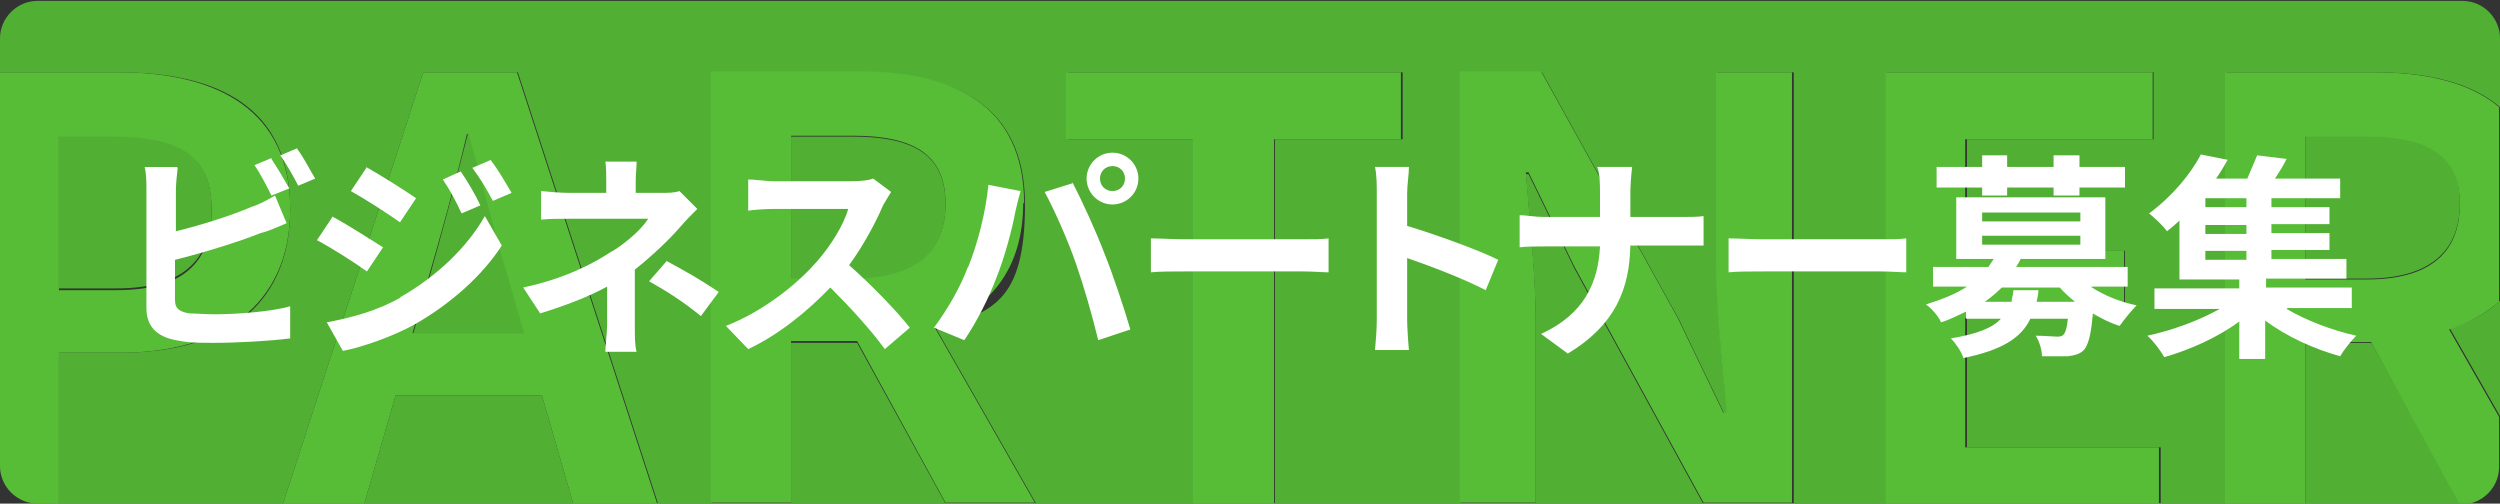
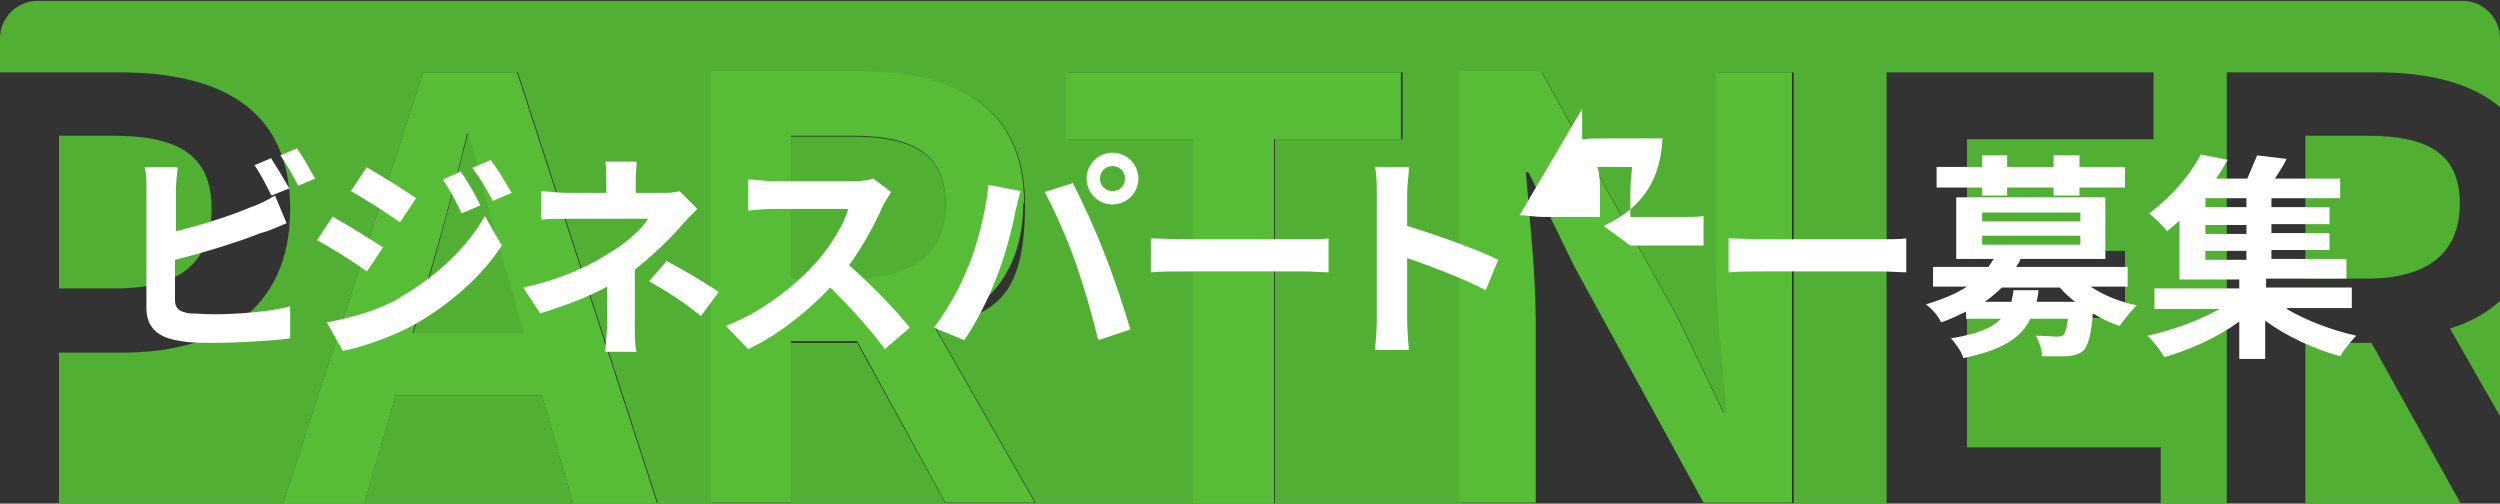
<svg xmlns="http://www.w3.org/2000/svg" id="_レイヤー_1" data-name=" レイヤー 1" version="1.1" viewBox="0 0 280 56.4">
  <rect x="0" y="0" width="280" height="56.4" fill="#333333" stroke="none" />
  <defs>
    <style>
      .cls-1 {
        fill: #51b033;
      }

      .cls-1, .cls-2, .cls-3 {
        stroke-width: 0px;
      }

      .cls-2 {
        fill: #fff;
      }

      .cls-3 {
        fill: #57bd37;
      }
    </style>
  </defs>
-   <path class="cls-1" d="M171.2,19.5h-.3c.4,5.3,1.1,11.2,1.1,16.8v20.2h18.8l-14.5-26.5-5.1-10.5Z" />
  <path class="cls-1" d="M52.6,15h-.2c-1.4,5.5-2.9,11.1-4.4,16.4l-1.7,5.9h12.7l-1.7-5.9c-1.6-5.2-3-10.9-4.5-16.4Z" />
  <polygon class="cls-1" points="88.6 38.4 88.6 56.4 105.9 56.4 96 38.4 88.6 38.4" />
  <path class="cls-1" d="M280,46.6v-12.9c-1.5,1.4-3.4,2.4-5.6,3.1l5.6,9.8Z" />
  <path class="cls-1" d="M95.5,15.3h-6.9v16h6.9c6.7,0,10.4-2.8,10.4-8.4s-3.6-7.6-10.4-7.6Z" />
  <path class="cls-1" d="M23.7,23.4c0-6.1-3.8-8.2-11.1-8.2h-6v17.1h6.4c7.3,0,10.7-3,10.7-9Z" />
  <path class="cls-1" d="M266.1,8.1c5.7,0,10.6,1.1,13.9,3.9v-7.7c0-2.3-1.9-4.2-4.2-4.2H4.2C1.9.1,0,2,0,4.3v3.8h13.3c11,0,19.2,3.8,19.2,15.3s-8.2,16.1-18.9,16.1h-7v16.9h25.1l15.7-48.3h10.6l15.7,48.3h6V8.1h16.8c10.3,0,18.3,3.6,18.3,14.8s-3.9,12-9.9,14l11.2,19.6h17.7V15.6h-14.2v-7.5h37.5v7.5h-14.3v40.8h20.8V8.1h9.1l15.3,27.6,5.1,10.6h.4c-.6-5.1-1.2-11.4-1.2-16.9V8.1h8.6v48.3h10.4V8.1h29.9v7.5h-20.9v12.5h17.7v7.5h-17.7v14.5h21.7v6.3h7.4V8.1h16.8Z" />
  <polygon class="cls-1" points="44.3 44.3 40.8 56.4 64.2 56.4 60.7 44.3 44.3 44.3" />
  <polygon class="cls-1" points="265.6 38.4 258.2 38.4 258.2 56.4 275.6 56.4 265.6 38.4" />
  <path class="cls-1" d="M275.5,22.8c0-5.6-3.6-7.6-10.4-7.6h-6.9v16h6.9c6.7,0,10.4-2.8,10.4-8.4Z" />
-   <path class="cls-3" d="M13.6,39.5c10.7,0,18.9-5,18.9-16.1s-8.2-15.3-19.2-15.3H0v44.1c0,2.3,1.9,4.2,4.2,4.2h2.4v-16.9h7ZM6.6,15.3h6c7.3,0,11.1,2,11.1,8.2s-3.5,9-10.7,9h-6.4V15.3Z" />
  <path class="cls-3" d="M47.4,8.1l-15.7,48.3h9.1l3.5-12.1h16.4l3.5,12.1h9.4l-15.7-48.3h-10.6ZM46.2,37.3l1.7-5.9c1.5-5.2,3.1-10.9,4.4-16.4h.2c1.5,5.4,2.9,11.1,4.5,16.4l1.7,5.9h-12.7Z" />
  <path class="cls-3" d="M114.7,22.8c0-11.1-8-14.8-18.3-14.8h-16.8v48.3h9v-18.1h7.4l9.9,18.1h10l-11.2-19.6c6.1-2,9.9-6.5,9.9-14ZM95.5,31.2h-6.9v-16h6.9c6.7,0,10.4,2,10.4,7.6s-3.6,8.4-10.4,8.4Z" />
  <polygon class="cls-3" points="156.9 15.6 156.9 8.1 119.4 8.1 119.4 15.6 133.6 15.6 133.6 56.4 142.7 56.4 142.7 15.6 156.9 15.6" />
  <path class="cls-3" d="M192.2,8.1v21.2c0,5.5.7,11.8,1.2,16.9h-.4l-5.1-10.6-15.3-27.6h-9.1v48.3h8.5v-20.2c0-5.6-.7-11.6-1.1-16.8h.3l5.1,10.5,14.5,26.5h9.9V8.1h-8.6Z" />
-   <polygon class="cls-3" points="220.1 50.1 220.1 35.6 237.9 35.6 237.9 28.1 220.1 28.1 220.1 15.6 241.1 15.6 241.1 8.1 211.2 8.1 211.2 56.4 241.8 56.4 241.8 50.1 220.1 50.1" />
-   <path class="cls-3" d="M265.6,38.4l9.9,18.1h.2c2.3,0,4.2-1.9,4.2-4.2v-5.6l-5.6-9.8c2.2-.7,4.1-1.8,5.6-3.1V12c-3.3-2.8-8.3-3.9-13.9-3.9h-16.8v48.3h9v-18.1h7.4ZM258.2,15.3h6.9c6.7,0,10.4,2,10.4,7.6s-3.6,8.4-10.4,8.4h-6.9v-16Z" />
  <g>
    <path class="cls-2" d="M19.9,18.8c-.1.8-.2,1.9-.2,2.5v4.6c2.9-.7,6.3-1.8,8.4-2.7.9-.3,1.7-.7,2.7-1.3l1.3,3.1c-1,.4-2,.9-2.9,1.1-2.5,1-6.4,2.2-9.6,3v4.5c0,1,.5,1.3,1.6,1.5.7,0,1.7.1,2.8.1,2.5,0,6.5-.3,8.5-.9v3.6c-2.3.3-6,.5-8.7.5s-3-.1-4.1-.3c-2.1-.4-3.3-1.5-3.3-3.6v-13.3c0-.5,0-1.8-.2-2.5h3.6ZM30.4,17.8c.6.9,1.5,2.4,2,3.3l-2,.8c-.5-1-1.2-2.4-1.9-3.4l1.9-.8ZM33.3,16.7c.7.9,1.5,2.5,2,3.3l-1.9.8c-.5-1-1.3-2.4-2-3.4l1.9-.8Z" />
    <path class="cls-2" d="M37.3,24.3c1.7.9,4.3,2.6,5.6,3.4l-1.8,2.7c-1.4-1-3.9-2.6-5.6-3.5l1.8-2.7ZM44.8,33.3c4.1-2.3,7.6-5.7,9.5-9.1l1.9,3.3c-2.2,3.4-5.7,6.5-9.7,8.8-2.5,1.4-6,2.6-8.1,3l-1.8-3.2c2.7-.5,5.7-1.3,8.3-2.8ZM41,18.7c1.6.9,4.3,2.6,5.6,3.5l-1.8,2.7c-1.4-1-3.9-2.6-5.5-3.5l1.8-2.7ZM51.6,19.2c.7,1,1.7,2.7,2.2,3.8l-2.1.9c-.7-1.5-1.3-2.6-2.1-3.8l2-.9ZM55,18c.8,1,1.7,2.6,2.3,3.6l-2.1.9c-.8-1.5-1.4-2.5-2.3-3.7l2.1-.9Z" />
    <path class="cls-2" d="M68.5,28.2c1.9-1.2,3.4-2.6,4.1-3.7h-8.8c-.9,0-2.4,0-3.2.1v-3.2c.9.1,2.3.2,3.1.2h4.2v-1.3c0-.8,0-1.6-.1-2.2h3.5c0,.6-.1,1.5-.1,2.2v1.3h2.9c.8,0,1.4,0,2-.2l2,2c-.6.6-1.4,1.4-1.9,2-1.2,1.4-3.1,3.2-5.1,4.8,0,2,0,4.6,0,6.1s0,2.4.2,3.1h-3.5c0-.7.2-2.1.2-3.1v-4.2c-2.2,1.2-4.9,2.2-7.5,3l-1.9-2.9c4.7-1,7.9-2.7,10-4.1ZM74.6,29.2c2.2,1.2,3.5,1.9,5.9,3.5l-2,2.7c-2.1-1.7-3.7-2.7-5.8-3.9l2-2.3Z" />
    <path class="cls-2" d="M91.4,29.4c1.6-1.8,3.1-4.2,3.6-6h-8.3c-1,0-2.4.1-2.9.2v-3.5c.7,0,2.1.2,2.9.2h8.6c1.1,0,2-.1,2.5-.3l2,1.5c-.2.3-.6,1-.9,1.5-.8,1.9-2.2,4.5-3.8,6.7,2.4,2.1,5.4,5.2,6.8,7l-2.8,2.4c-1.6-2.2-3.9-4.7-6.1-6.9-2.6,2.7-5.8,5.3-9.2,6.9l-2.5-2.6c3.9-1.5,7.7-4.4,10-7Z" />
    <path class="cls-2" d="M108.4,30c1.1-2.7,2-6.2,2.3-9.3l3.6.7c-.2.7-.5,1.9-.6,2.4-.3,1.7-1.2,5.1-2.1,7.3-.9,2.4-2.3,5.1-3.6,7l-3.4-1.4c1.5-2,3-4.6,3.8-6.8ZM120.1,20.4c1,1.9,2.7,5.6,3.6,8,.9,2.2,2.2,6.1,2.9,8.5l-3.6,1.2c-.7-2.9-1.6-6-2.5-8.6-.9-2.6-2.5-6.2-3.5-8l3.2-1ZM124.6,17.1c1.6,0,2.9,1.3,2.9,2.9s-1.3,2.9-2.9,2.9-2.9-1.3-2.9-2.9,1.3-2.9,2.9-2.9ZM124.6,21.4c.8,0,1.4-.6,1.4-1.4s-.6-1.4-1.4-1.4-1.4.6-1.4,1.4.6,1.4,1.4,1.4Z" />
    <path class="cls-2" d="M128.9,26.7c.9,0,2.7.1,3.9.1h13.1c1.1,0,2.2,0,2.9-.1v3.8c-.6,0-1.8-.1-2.9-.1h-13.1c-1.4,0-3,0-3.9.1v-3.8Z" />
    <path class="cls-2" d="M154.2,35.7v-14c0-.9,0-2.1-.2-3h3.8c0,.9-.2,1.9-.2,3v3.6c3.3,1,8,2.7,10.2,3.8l-1.4,3.4c-2.5-1.3-6.2-2.7-8.8-3.6v6.9c0,.7.1,2.4.2,3.4h-3.8c.1-1,.2-2.4.2-3.4Z" />
-     <path class="cls-2" d="M170.2,24.1c.7,0,1.7.2,2.7.2h6.3v-2.7c0-.8,0-2.1-.3-2.9h3.9c-.1.8-.2,2.1-.2,2.9v2.7h5.5c1.1,0,2.1,0,2.7-.1v3.3c-.5,0-1.7,0-2.7,0h-5.5c-.1,4.9-1.7,8.9-7,12.1l-3-2.2c4.8-2.2,6.4-5.7,6.6-9.8h-6.2c-1.1,0-2,0-2.8.1v-3.4Z" />
+     <path class="cls-2" d="M170.2,24.1c.7,0,1.7.2,2.7.2h6.3v-2.7c0-.8,0-2.1-.3-2.9h3.9c-.1.8-.2,2.1-.2,2.9v2.7h5.5c1.1,0,2.1,0,2.7-.1v3.3c-.5,0-1.7,0-2.7,0h-5.5l-3-2.2c4.8-2.2,6.4-5.7,6.6-9.8h-6.2c-1.1,0-2,0-2.8.1v-3.4Z" />
    <path class="cls-2" d="M193.6,26.7c.9,0,2.7.1,3.9.1h13.1c1.1,0,2.2,0,2.9-.1v3.8c-.6,0-1.8-.1-2.9-.1h-13.1c-1.4,0-3,0-3.9.1v-3.8Z" />
    <path class="cls-2" d="M234.3,32.2c1.4.9,3.1,1.6,5,2-.6.6-1.4,1.6-1.9,2.3-1-.3-2-.8-3-1.4-.2,2.4-.5,3.5-1,4.1-.5.5-1.1.6-1.8.7-.6,0-1.8,0-2.9,0,0-.7-.3-1.7-.7-2.3,1,0,1.9.1,2.3.1s.6,0,.8-.2c.2-.2.4-.7.5-1.8h-4.2c-1,2.1-3.1,3.5-7.5,4.4-.2-.7-.9-1.7-1.4-2.2,3-.5,4.7-1.2,5.6-2.2h-3.9v-.8c-.9.4-1.8.9-2.8,1.2-.3-.7-1.1-1.6-1.7-2,1.9-.6,3.4-1.2,4.6-2h-3.8v-2.2h6.2c.2-.3.4-.6.6-.9h-4.2v-6.9h16.7v6.9h-9.5c-.1.3-.3.6-.5.9h12.5v2.2h-4.1ZM222,21h-5.1v-2.3h5.1v-1.3h2.8v1.3h5.2v-1.3h2.9v1.3h5.1v2.3h-5.1v.9h-2.9v-.9h-5.2v.9h-2.8v-.9ZM222,24.8h11v-1h-11v1ZM222,27.4h11v-1h-11v1ZM228.3,32.5c0,.4-.1.9-.2,1.3h4.3c-.6-.5-1.2-1-1.7-1.6h-6.5c-.6.6-1.2,1.1-1.9,1.6h3c0-.4.2-.8.2-1.3h2.8Z" />
    <path class="cls-2" d="M256.1,34.6c2.2,1.3,5.1,2.4,7.8,3-.6.6-1.4,1.6-1.8,2.3-2.9-.8-6-2.2-8.4-4v4.3h-2.9v-4.2c-2.4,1.8-5.6,3.2-8.4,4-.4-.7-1.2-1.8-1.9-2.4,2.8-.6,5.8-1.7,8.1-3h-7.3v-2.3h9.5v-1h-6.7v-6.6c-.4.4-.9.8-1.4,1.2-.5-.7-1.4-1.5-2-2,2.7-2,4.7-4.5,5.8-6.6l3,.6c-.4.7-.8,1.4-1.3,2.1h3.5c.4-.9.8-1.9,1.1-2.6l3.3.4c-.4.8-.9,1.6-1.3,2.2h7.3v2.2h-7.7v1h6.5v1.9h-6.5v1h6.5v1.9h-6.5v1h8.4v2.2h-9v1h9.6v2.3h-7.2ZM251.6,22.2h-4.6v1h4.6v-1ZM251.6,25.2h-4.6v1h4.6v-1ZM247,29.1h4.6v-1h-4.6v1Z" />
  </g>
</svg>